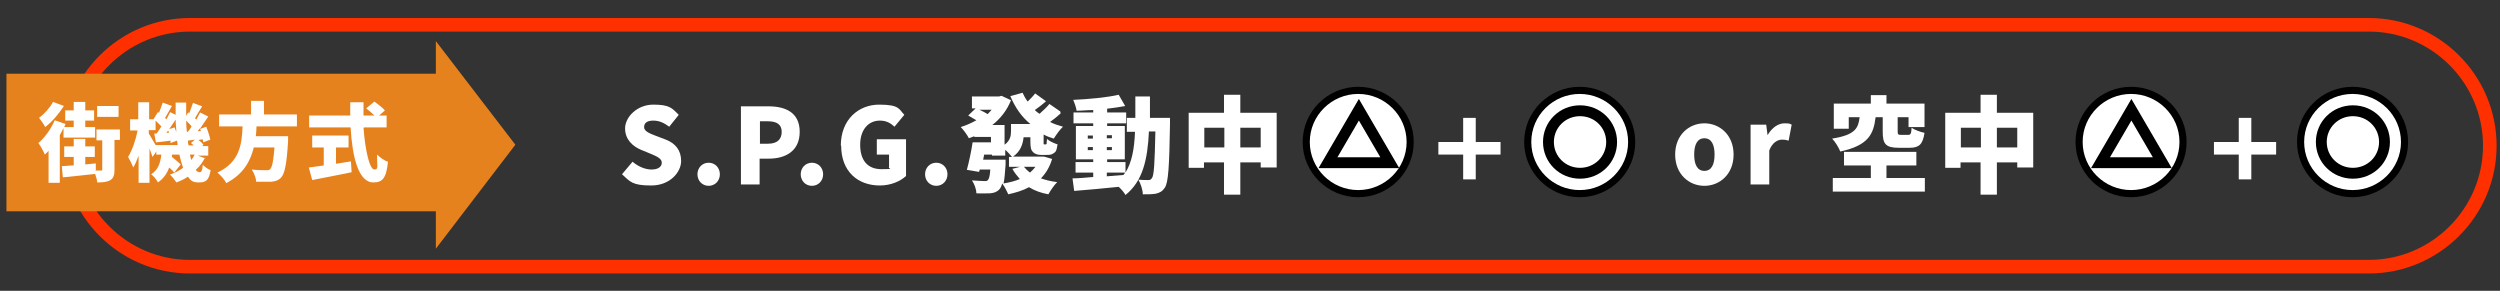
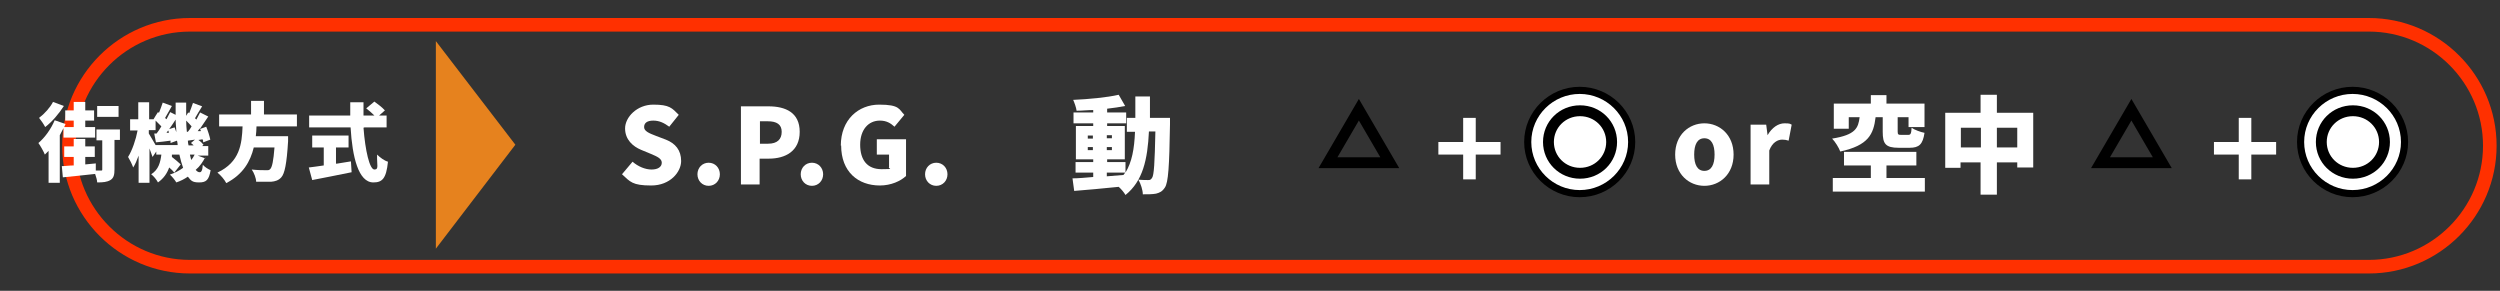
<svg xmlns="http://www.w3.org/2000/svg" version="1.1" viewBox="0 0 735.9 85.6">
  <rect x="0" y="0" width="735.9" height="85.6" fill="#333333" stroke="none" />
  <defs>
    <style>
      .cls-1 {
        stroke: #ff3000;
        stroke-width: 4px;
      }

      .cls-1, .cls-2, .cls-3 {
        stroke-miterlimit: 10;
      }

      .cls-1, .cls-3 {
        fill: none;
      }

      .cls-4, .cls-2 {
        fill: #fff;
      }

      .cls-2 {
        stroke-width: 2.1px;
      }

      .cls-2, .cls-3 {
        stroke: #000;
      }

      .cls-5 {
        fill: #e6821e;
      }

      .cls-3 {
        stroke-width: 3.2px;
      }
    </style>
  </defs>
  <g>
    <g id="_レイヤー_1" data-name="レイヤー_1">
      <g>
        <path class="cls-1" d="M697.3,78.5H55.9c-19.6,0-35.6-16-35.6-35.6h0c0-19.6,16-35.6,35.6-35.6h641.4c19.6,0,35.6,16,35.6,35.6h0c0,19.6-16,35.6-35.6,35.6Z" />
        <g>
-           <rect class="cls-5" x="1.9" y="21.7" width="129.9" height="40.5" />
          <polygon class="cls-5" points="151.7 42.6 128.3 73.2 128.3 12.1 151.7 42.6" />
        </g>
      </g>
      <g>
        <path class="cls-4" d="M18.7,37.7c-.4.7-.7,1.4-1.1,2.1v14h-3.3v-9.4c-.4.4-.8.8-1.1,1.1-.3-.8-1.3-2.6-1.9-3.4,1.9-1.6,3.7-4.1,4.8-6.7l3.2,1.1c-.1.3-.3.6-.4.9h2.8v-1.9h-2.5v-3h2.5v-2.5h3.4v2.5h2.6v3h-2.6v1.9h2.9v3.1h-9.3v-2.8ZM18.8,31.2c-1.4,2.2-3.5,4.7-5.5,6.2-.4-.8-1.3-2.1-1.8-2.7,1.6-1.2,3.3-3.1,4.1-4.7l3.2,1.2ZM35.3,41.2h-1.6v8.6c0,1.6-.2,2.6-1.2,3.2-1,.6-2.2.7-3.9.7,0-.7-.3-1.6-.6-2.5-3.3.4-6.8.7-9.5,1l-.3-3.3c1,0,2.2-.2,3.5-.2v-2.5h-2.8v-3.1h2.8v-2.2h3.4v2.2h2.8v3.1h-2.8v2.2l3.1-.3v2.1c.7,0,1.3,0,1.5,0,.3,0,.4,0,.4-.3v-8.6h-1.7v-3.2h6.9v3.2ZM34.9,34.4h-6.3v-3.2h6.3v3.2Z" />
        <path class="cls-4" d="M60.4,46.3c-.7,1.4-1.6,2.7-2.8,3.7.4.5.8.7,1.2.7s.8-.4.9-2.2c.6.7,1.6,1.3,2.3,1.6-.5,2.9-1.3,3.6-3.4,3.6s-2.4-.6-3.3-1.7c-1,.7-2.2,1.3-3.4,1.7-.4-.7-1.3-1.8-1.9-2.3,1.5-.5,2.8-1.2,3.9-2-.4-1.1-.8-2.5-1.1-3.9h-2.2v.7c.9.7,2,1.6,2.6,2.2l-1.9,2.4c-.3-.4-.9-1-1.5-1.5-.6,1.7-1.6,3.2-3.3,4.4-.4-.8-1.3-1.9-2-2.4,2.2-1.4,2.7-3.5,3-5.8h-1.5v-.9l-1.1,1.6c-.2-.7-.6-1.6-.9-2.5v10.1h-3.2v-8c-.5,1.4-1,2.6-1.6,3.5-.3-.9-1-2.3-1.5-3.1,1.2-1.9,2.3-5.1,2.8-7.8h-2.2v-3.3h2.4v-5h3.2v5h1.5-.2c0-.1,1.3-2.1,1.3-2.1l.3.2c.4-1,.8-2.1,1.1-3l2.7,1c-.7,1.2-1.4,2.5-2,3.5.1.1.2.3.4.4.4-.8.8-1.5,1.1-2.1l1.6.8c0-1.2,0-2.4,0-3.6h3.1c0,1.3,0,2.6,0,3.9l.6-1,.3.2c.4-1,.8-2.1,1.1-3l2.7,1c-.8,1.2-1.5,2.5-2.1,3.5.1.1.3.3.4.4.4-.8.8-1.5,1.1-2.1l2.4,1.2c-.8,1.2-1.7,2.5-2.5,3.7l1.9-.7c.5,1.2,1,2.8,1.2,3.8l-2.1.8c0-.3,0-.6-.2-.9l-1.2.2c.6.4,1.2,1,1.5,1.4l-.4.4h1.8v2.8h-3.1l2.2.8ZM52.3,42.7c0-.4-.1-.9-.2-1.3l-1.9.7c0-.2,0-.4,0-.7-1.5.2-3,.4-4.3.5l-.5-2.6h.7c.5-.6.9-1.3,1.4-2.1-.5-.5-1.1-1.1-1.7-1.7v2.8h-2v1c.4.7,1.4,2.3,2,3.4h6.4ZM49.7,39c0-.2-.1-.4-.2-.6l-.5.7h.7ZM51.4,37.5c.2.5.3.9.5,1.4,0-1.2-.2-2.4-.2-3.7-.6,1-1.3,1.9-1.9,2.8l1.6-.5ZM55.3,38.8c.4-.5.8-1,1.1-1.6-.4-.5-1-1.1-1.6-1.7,0,1.1.1,2.2.2,3.3h.3ZM56.9,42.7c-.2-.2-.5-.5-.7-.6l1.2-1c-.7.1-1.4.2-2.1.3,0,.5.1.9.2,1.4h1.5ZM55.9,45.5c.1.6.3,1.1.4,1.6.4-.5.7-1,1-1.6h-1.4ZM59.1,38.5c0-.2-.2-.5-.3-.7-.2.3-.4.5-.6.8h.9Z" />
        <path class="cls-4" d="M75.5,37.3c0,.9-.1,1.8-.2,2.8h9.5s0,1,0,1.5c-.4,6.6-1,9.5-2,10.6-.8.9-1.8,1.2-3,1.3-1,0-2.7,0-4.4,0,0-1-.6-2.6-1.3-3.6,1.7.2,3.4.2,4.2.2s.9,0,1.2-.3c.6-.5,1-2.5,1.3-6.4h-6.1c-1,4.1-3.1,7.9-8.1,10.5-.5-1-1.6-2.3-2.6-3.1,6.6-3.1,7.2-8.4,7.4-13.6h-6.9v-3.5h9.4v-4h3.8v4h9.7v3.5h-11.9Z" />
        <path class="cls-4" d="M99,48.2c1.4-.2,2.9-.5,4.3-.7l.2,3.2c-4,.8-8.4,1.7-11.6,2.3l-1-3.7c1.2-.1,2.8-.4,4.4-.6v-5.3h-3.4v-3.5h10.7v3.5h-3.7v4.7ZM107,37.6c.5,6.7,1.8,12.3,3.2,12.3s.7-1.3.8-4.4c.8.8,2.1,1.8,3.2,2.1-.5,5-1.7,6.1-4.3,6.1-4.4,0-6.2-7.5-6.7-16.2h-12.2v-3.5h12.1c0-1.3,0-2.6,0-3.9h3.9c0,1.3,0,2.6,0,3.9h3.2c-.7-.7-1.6-1.5-2.4-2.1l2.4-2c1,.7,2.4,1.8,3.1,2.6l-1.7,1.5h2.2v3.5h-6.5Z" />
      </g>
      <g>
        <path class="cls-4" d="M183,51.4l3.2-3.8c1.6,1.4,3.7,2.3,5.6,2.3s3-.8,3-2-1.3-1.8-3.2-2.6l-2.9-1.2c-2.4-1-4.7-3-4.7-6.3s3.5-7,8.3-7,5.5,1,7.5,3l-2.8,3.5c-1.5-1.1-2.9-1.8-4.7-1.8s-2.7.7-2.7,1.9,1.4,1.8,3.5,2.6l2.9,1.1c2.8,1.1,4.5,3.1,4.5,6.3s-3.2,7.2-8.8,7.2-6.2-1.1-8.6-3.3Z" />
        <path class="cls-4" d="M205.3,51.3c0-1.9,1.4-3.4,3.3-3.4s3.3,1.5,3.3,3.4-1.4,3.4-3.3,3.4-3.3-1.5-3.3-3.4Z" />
        <path class="cls-4" d="M218.1,31.3h8.1c5,0,9.2,1.8,9.2,7.5s-4.2,7.9-9.1,7.9h-2.7v7.6h-5.5v-23ZM226.1,42.3c2.7,0,4-1.3,4-3.5s-1.5-3.1-4.1-3.1h-2.3v6.6h2.4Z" />
        <path class="cls-4" d="M235.7,51.3c0-1.9,1.4-3.4,3.3-3.4s3.3,1.5,3.3,3.4-1.4,3.4-3.3,3.4-3.3-1.5-3.3-3.4Z" />
        <path class="cls-4" d="M247.5,42.9c0-7.7,5.2-12.1,11.3-12.1s5.8,1.4,7.4,3l-2.9,3.5c-1.1-1-2.3-1.8-4.3-1.8-3.4,0-5.8,2.7-5.8,7.1s2,7.2,6.3,7.2,1.7-.2,2.2-.6v-3.7h-3.6v-4.5h8.6v10.8c-1.6,1.5-4.4,2.8-7.7,2.8-6.4,0-11.4-4-11.4-11.8Z" />
        <path class="cls-4" d="M272.3,51.3c0-1.9,1.4-3.4,3.3-3.4s3.3,1.5,3.3,3.4-1.4,3.4-3.3,3.4-3.3-1.5-3.3-3.4Z" />
-         <path class="cls-4" d="M312.2,33.4c-1,.9-2.1,1.8-3.1,2.5,1.1.6,2.4,1,3.8,1.4-.9.8-2.1,2.5-2.7,3.5-1-.3-2.1-.7-3-1.2v2.1c0,.3,0,.6,0,.7,0,0,.1.1.2.1h.3c0,0,.2,0,.2,0,0,0,.2-.1.2-.3,0-.2,0-.7.1-1.3.6.6,2.1,1.3,3.1,1.6-.1.8-.3,1.6-.5,2-.3.4-.7.7-1.2.9-.4.2-1.1.2-1.6.2h-1.6c-.8,0-1.7-.2-2.3-.8-.6-.6-.8-1.3-.8-3.2v-1.2h-2c-.2,2-.9,4.2-3.1,5.7h9.1c0,0,2.4.7,2.4.7-.7,2.3-1.8,4.2-3.3,5.7,1.4.5,3,.9,4.8,1.1-.9.9-2,2.5-2.6,3.6-2.2-.4-4.1-1.1-5.7-2.1-1.8,1-3.9,1.6-6.1,2.1-.4-.9-1.1-2.3-1.8-3.2-.2.8-.5,1.4-.8,1.7-.7.8-1.6,1.1-2.7,1.2-.9,0-2.5.1-4.1,0,0-1.2-.6-2.8-1.3-3.8,1.5.1,2.9.2,3.6.2s.8,0,1.1-.3c.3-.3.6-1.2.7-3.1h-3.1l-.2.7-3.6-.6c.6-2.2,1.3-5.4,1.7-8.1h5.4v-1.6h-4.9v-.2c-.5.2-1.1.4-1.6.6-.5-1-1.6-2.5-2.4-3.3,1.6-.5,3.2-1.2,4.6-2-.8-.5-1.7-1-2.4-1.4l2.2-2.1h-1.1v-3.5h8l.7-.2,2.8,1.3c-1.2,3-3.1,5.4-5.5,7.3h3.6v5.8c1.7-1.2,1.9-2.7,1.9-4v-2.1h5.7c-2.6-2.1-4.5-4.9-5.9-8.2l3.6-1c.4.9.9,1.8,1.5,2.6.8-.8,1.7-1.7,2.2-2.4l3.2,2.3c-1.1,1-2.3,1.9-3.3,2.6.4.4.9.8,1.4,1.1,1-.9,2.2-2,2.9-2.9l3.2,2.2ZM288.3,32.3c.8.4,1.7.8,2.4,1.3.4-.4.8-.8,1.2-1.3h-3.6ZM297,49.1v-2.9h.9c-.5-.6-1.3-1.5-2-2.1v1.7h-3.9v-.3h-2.3l-.3,1.5h6.6s0,1,0,1.5c-.2,2.5-.3,4.3-.6,5.5,1.8-.3,3.4-.7,4.8-1.3-.8-.9-1.6-1.9-2.2-3l2.3-.6h-3.2ZM301.4,49.1c.5.6,1.1,1.2,1.8,1.7.6-.5,1.1-1.1,1.6-1.7h-3.4Z" />
        <path class="cls-4" d="M344.4,34.7s0,1.4,0,1.9c-.2,12.5-.5,17.1-1.5,18.6-.8,1.2-1.5,1.5-2.6,1.8-1,.2-2.4.2-3.9.2,0-1.2-.6-3.1-1.3-4.3,1.2.1,2.3.1,2.9.1s.7-.1,1.1-.6c.6-.8.8-4.4,1-13.7h-1.9c-.4,8.3-1.8,14.6-6.9,18.7-.4-.7-1.2-1.7-2-2.4-4.7.5-9.5.9-13.1,1.2l-.5-3.7c1.7,0,3.8-.2,6.1-.4v-1.3h-5.2v-3.1h5.2v-.8h-5.1v-9.8h5.1v-.8h-5.8v-3.2h5.8v-.7c-1.7,0-3.3.2-4.9.2-.1-.9-.6-2.3-1-3.2,4.6-.2,9.9-.7,13.4-1.5l1.9,3.3c-1.6.3-3.4.6-5.3.8v1.1h5.6v3.2h-5.6v.8h5.2v9.8h-5.2v.8h5.4v3.1c1.9-3.1,2.6-7,2.8-12h-2.4v-4.1h2.5v-6.3h4.3c0,2.2,0,4.3,0,6.3h6.1ZM320.2,40.8h1.5v-.9h-1.5v.9ZM321.7,44.2v-.9h-1.5v.9h1.5ZM325.8,39.8v.9h1.5v-.9h-1.5ZM327.3,43.3h-1.5v.9h1.5v-.9ZM325.8,51.9l4.9-.4c.2-.2.3-.4.5-.7h-5.4v1.1Z" />
-         <path class="cls-4" d="M375.8,33.2v16.1h-4.7v-1.5h-6v9.5h-4.8v-9.5h-5.9v1.6h-4.5v-16.2h10.4v-5.3h4.8v5.3h10.7ZM360.4,43.4v-5.8h-5.9v5.8h5.9ZM371.1,43.4v-5.8h-6v5.8h6Z" />
        <path class="cls-4" d="M493.1,45.5c0-5.8,4.1-9.2,8.6-9.2s8.6,3.4,8.6,9.2-4.1,9.2-8.6,9.2-8.6-3.4-8.6-9.2ZM504.7,45.5c0-2.9-.9-4.8-3-4.8s-3,1.9-3,4.8.9,4.8,3,4.8,3-1.9,3-4.8Z" />
        <path class="cls-4" d="M515.4,36.7h4.5l.4,3.1h0c1.3-2.3,3.2-3.5,5-3.5s1.6.2,2.1.4l-.9,4.7c-.6-.2-1.2-.3-1.9-.3-1.3,0-2.9.8-3.8,3.2v10h-5.5v-17.6Z" />
        <path class="cls-4" d="M552.1,34.5c-.6,5-2.1,8.3-10.4,10.1-.4-1.1-1.5-2.9-2.4-3.8,6.9-1.1,7.7-3.1,8.1-6.3h-3.2v3.4h-4.4v-7.4h10.9v-2.5h4.6v2.5h11.2v6.9h-4.7v-2.9h-3.2v4.2c0,.9.2,1,1,1h2.1c.7,0,.9-.3,1-2.1.8.6,2.7,1.3,3.8,1.5-.5,3.4-1.6,4.4-4.4,4.4h-3.2c-3.9,0-4.7-1.2-4.7-4.7v-4.3h-2.1ZM566.6,52.4v4h-27.1v-4h11.2v-3.7h-7.9v-4h21.3v4h-8.8v3.7h11.3Z" />
        <path class="cls-4" d="M598.5,33.2v16.1h-4.7v-1.5h-6v9.5h-4.8v-9.5h-5.9v1.6h-4.5v-16.2h10.4v-5.3h4.8v5.3h10.7ZM583.1,43.4v-5.8h-5.9v5.8h5.9ZM593.8,43.4v-5.8h-6v5.8h6Z" />
      </g>
      <g>
-         <path class="cls-2" d="M384.5,41.8c0-8.4,6.9-15.2,15.3-15.2s15.3,6.8,15.3,15.2-6.9,15.2-15.3,15.2c-8.4,0-15.3-6.8-15.3-15.2Z" />
        <polygon class="cls-3" points="390.9 47.9 400 32.3 409.1 47.9 390.9 47.9" />
      </g>
      <g>
        <path class="cls-2" d="M449.7,41.8c0-8.4,6.9-15.2,15.3-15.2s15.3,6.8,15.3,15.2-6.9,15.2-15.3,15.2c-8.4,0-15.3-6.8-15.3-15.2Z" />
        <path class="cls-3" d="M455.8,41.8c0-5.1,4.1-9.2,9.3-9.2s9.3,4.1,9.3,9.2-4.1,9.2-9.3,9.2-9.3-4.1-9.3-9.2Z" />
      </g>
      <g>
-         <path class="cls-2" d="M612,41.8c0-8.4,6.9-15.2,15.3-15.2s15.3,6.8,15.3,15.2-6.9,15.2-15.3,15.2c-8.4,0-15.3-6.8-15.3-15.2Z" />
        <polygon class="cls-3" points="618.3 47.9 627.4 32.3 636.5 47.9 618.3 47.9" />
      </g>
      <g>
        <path class="cls-2" d="M677.2,41.8c0-8.4,6.9-15.2,15.3-15.2s15.3,6.8,15.3,15.2-6.9,15.2-15.3,15.2c-8.4,0-15.3-6.8-15.3-15.2Z" />
        <path class="cls-3" d="M683.3,41.8c0-5.1,4.1-9.2,9.3-9.2s9.3,4.1,9.3,9.2-4.1,9.2-9.3,9.2-9.3-4.1-9.3-9.2Z" />
      </g>
      <path class="cls-4" d="M434.4,52.8h-3.7v-7.3h-7.3v-3.7h7.3v-7.1h3.7v7.1h7.3v3.7h-7.3v7.3Z" />
      <path class="cls-4" d="M662.7,52.8h-3.7v-7.3h-7.3v-3.7h7.3v-7.1h3.7v7.1h7.3v3.7h-7.3v7.3Z" />
    </g>
  </g>
</svg>